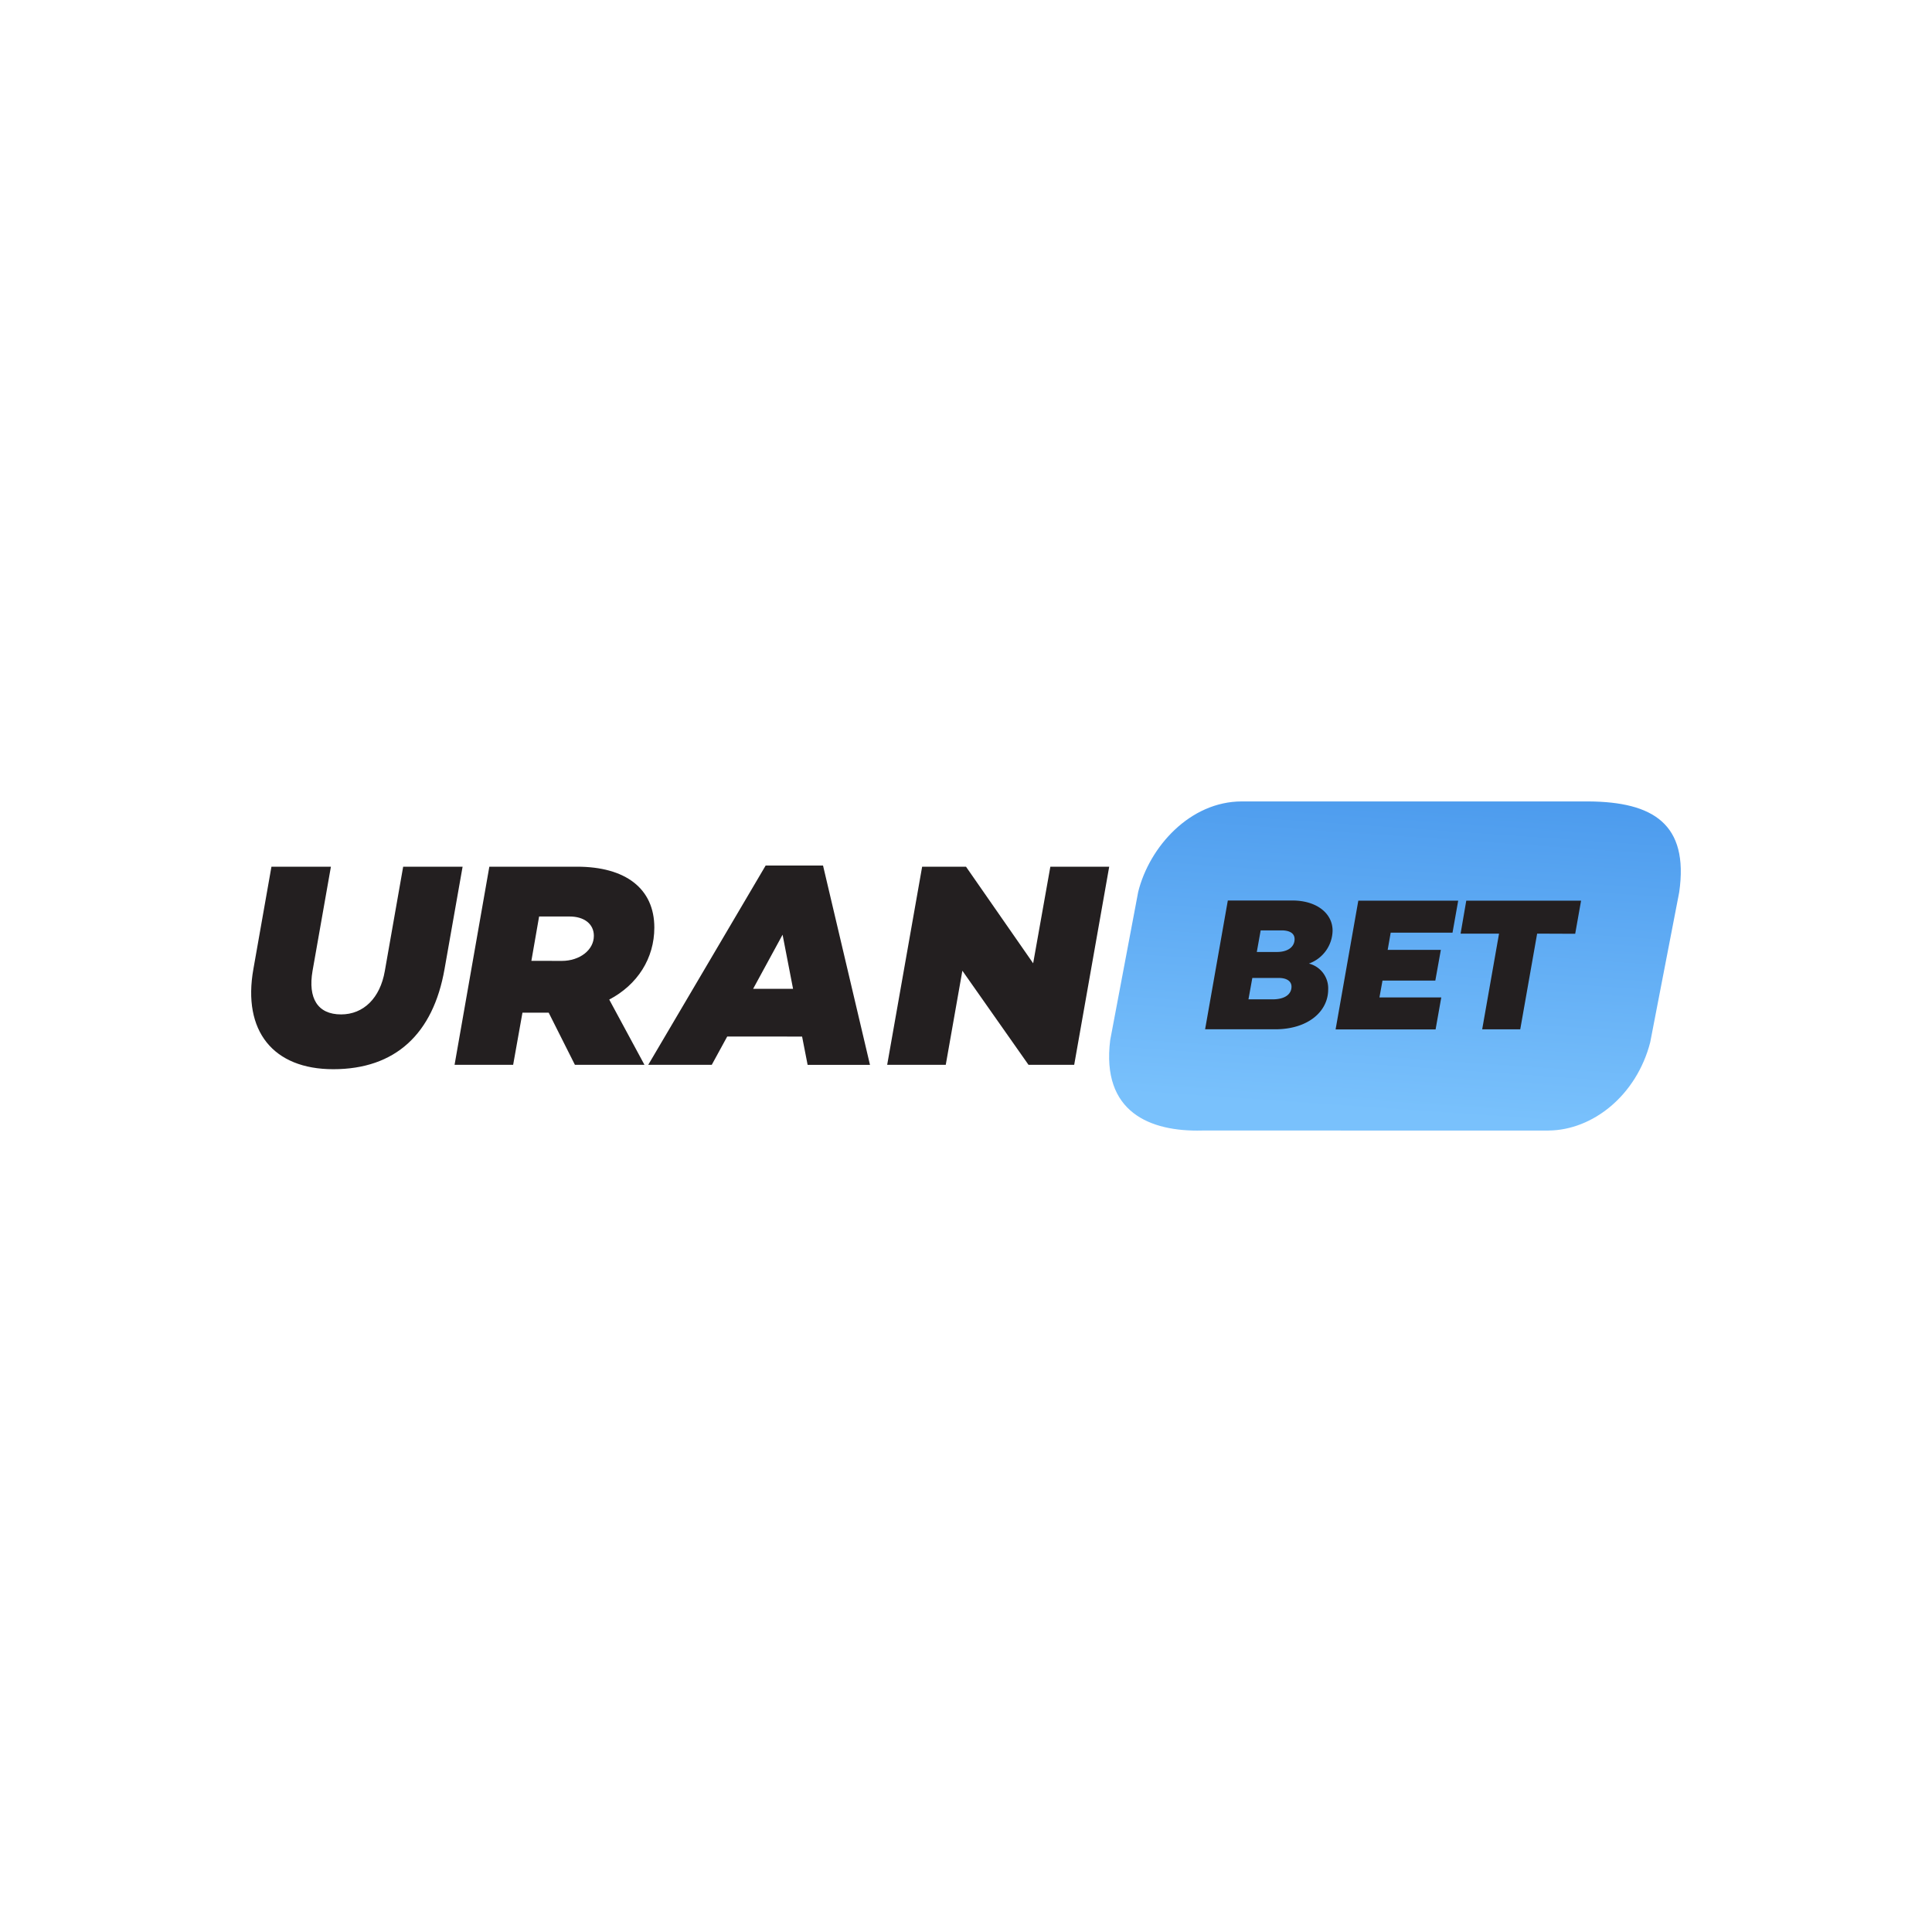
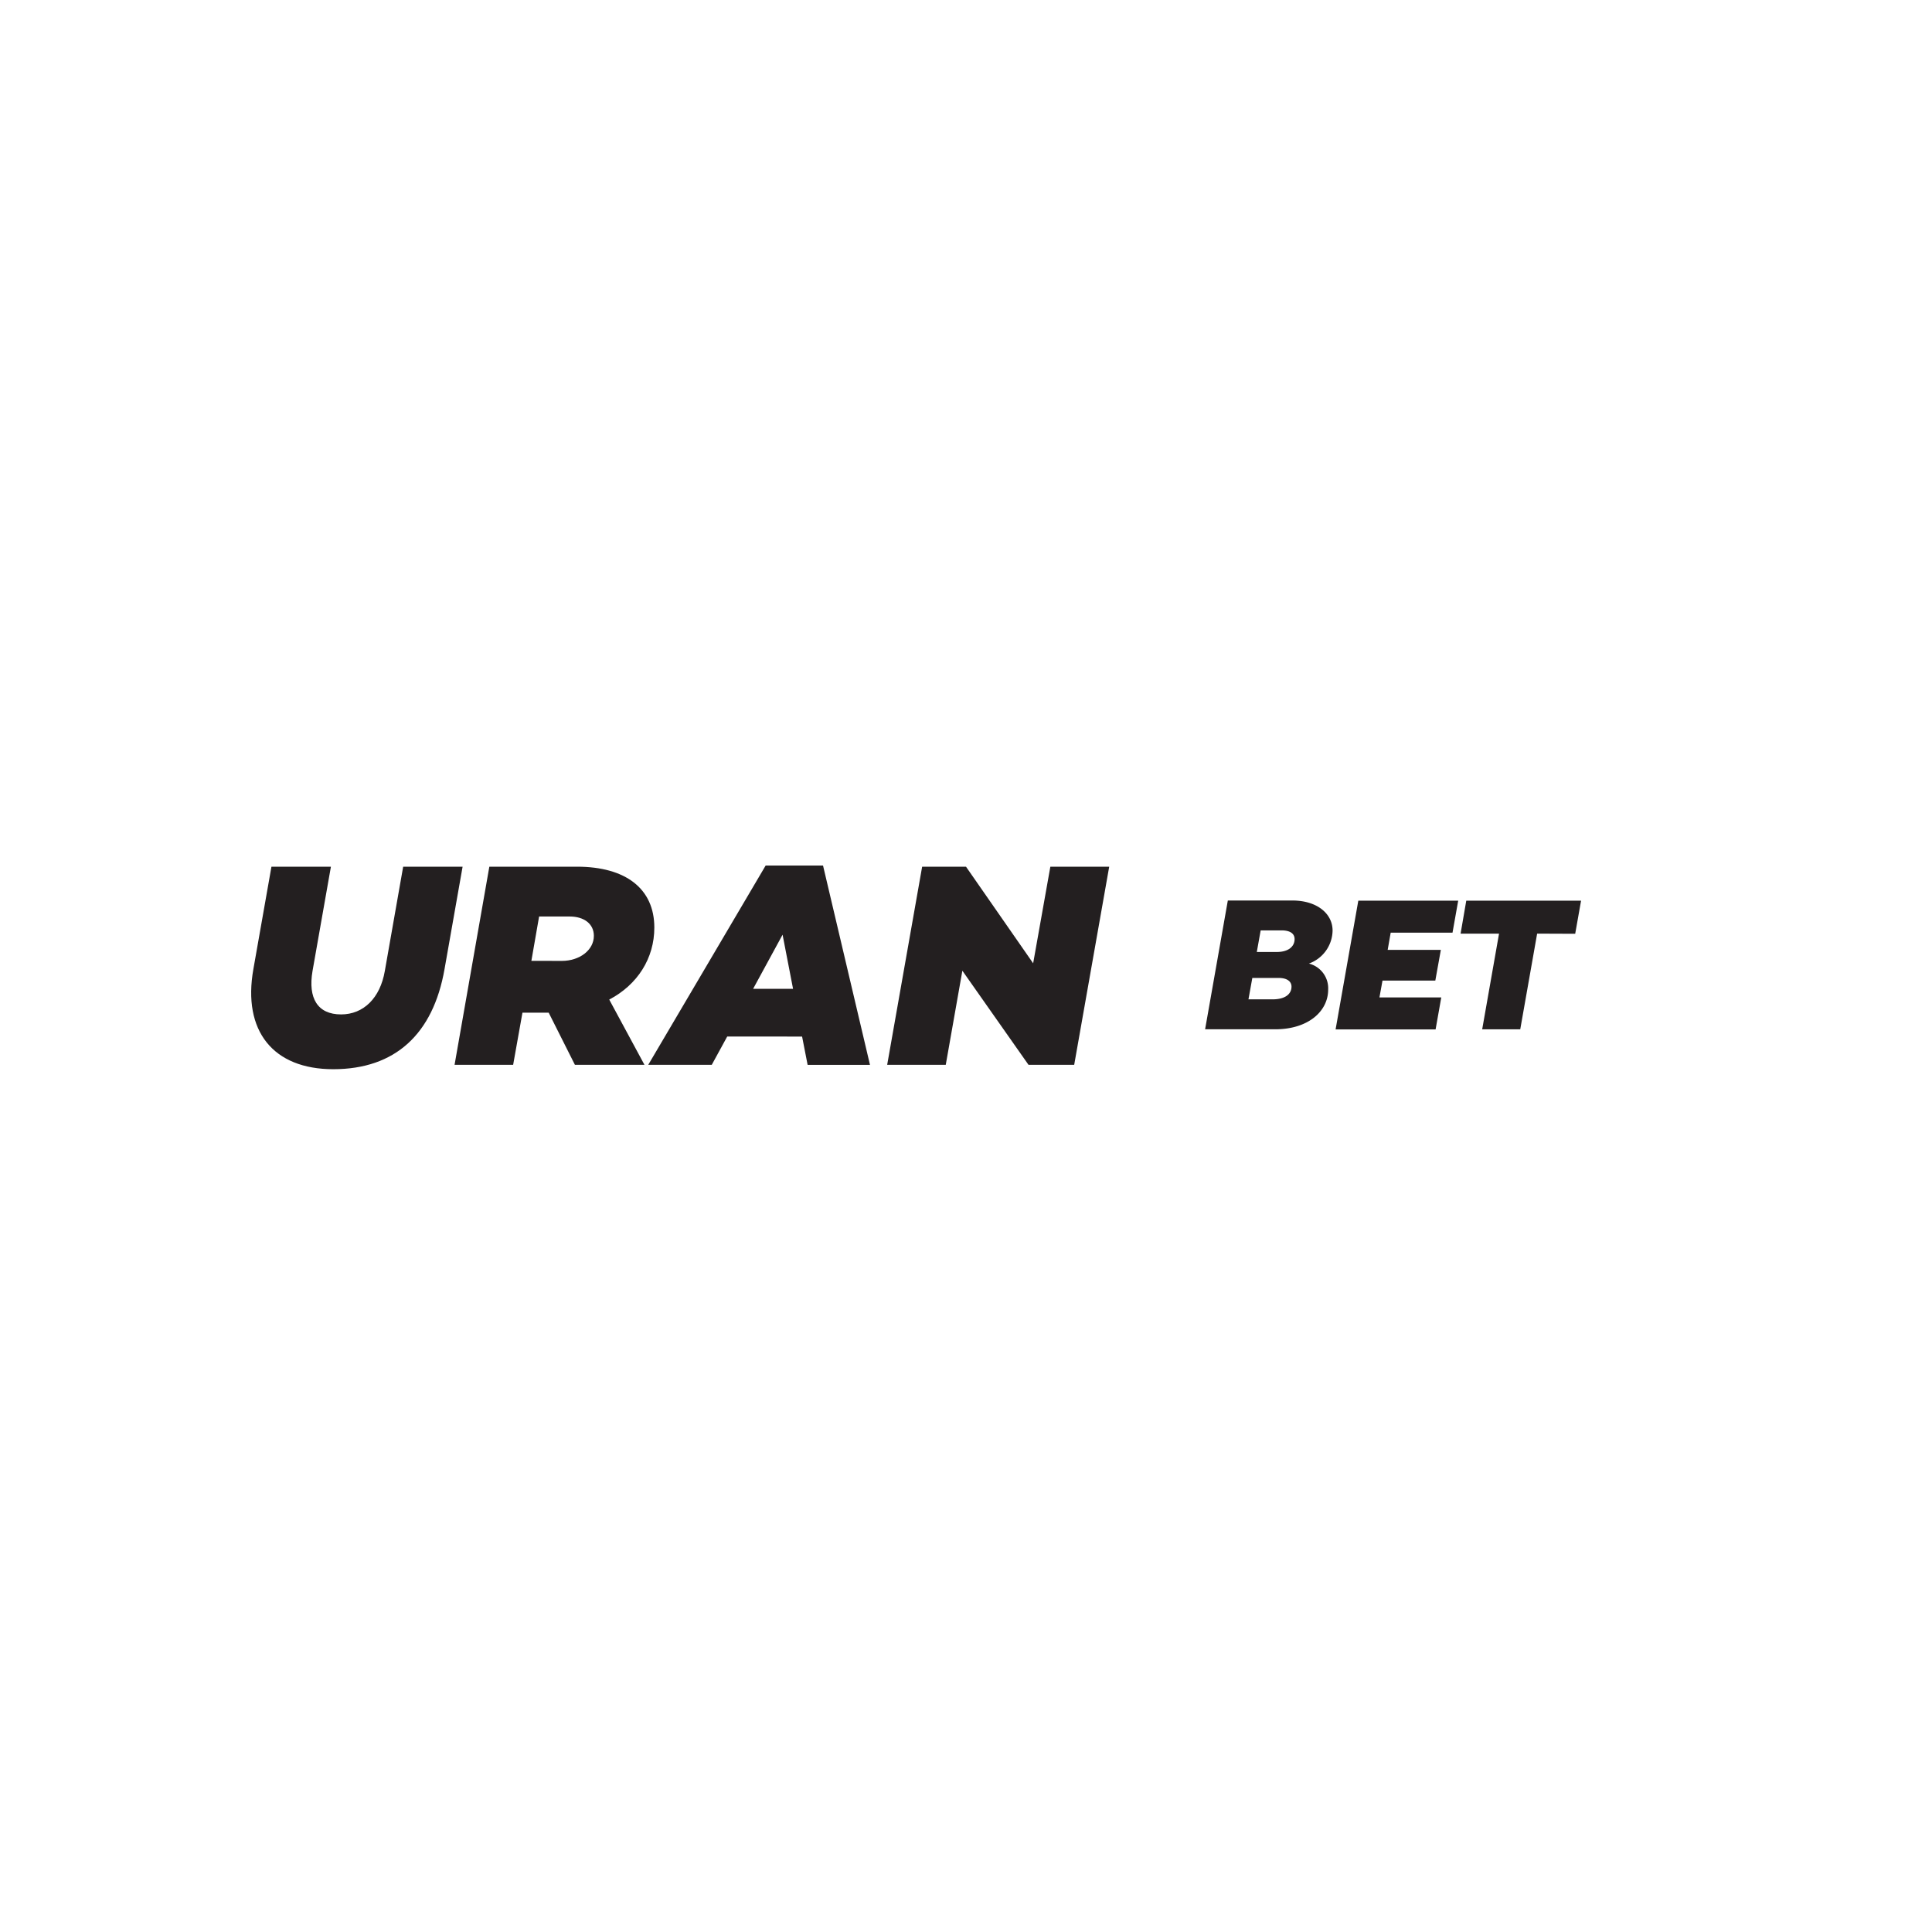
<svg xmlns="http://www.w3.org/2000/svg" id="Layer_1" data-name="Layer 1" viewBox="0 0 500 500">
  <defs>
    <style>.cls-1{fill:#231f20;}.cls-2{fill:url(#linear-gradient);}</style>
    <linearGradient id="linear-gradient" x1="-3508.51" y1="-1834.39" x2="-3508.6" y2="-1835.14" gradientTransform="matrix(196.2, 0, 0, -112.96, 688739.31, -207009.83)" gradientUnits="userSpaceOnUse">
      <stop offset="0" stop-color="#4b9aed" />
      <stop offset="1" stop-color="#79c1fc" />
    </linearGradient>
  </defs>
  <title>3328_500x500_white</title>
  <path class="cls-1" d="M119.72,224.3H104.34l-4.75,27c-1.21,7-5.51,11.23-11.32,11.23-6.1,0-8.59-4.22-7.39-11.23l4.76-27H70.25l-4.67,26.47c-2.87,16.06,5.12,25.94,20.66,25.94,16.06,0,25.87-9.12,28.81-25.94Zm49.62,15.76c0-10.11-7.46-15.76-20-15.76h-22.7l-9,51.28h15.16l2.41-13.5H142l6.79,13.5h18l-9.12-16.89C165,254.84,169.34,248,169.34,240.06Zm-31.82,8.6,2-11.47h7.91c3.7,0,6.26,1.89,6.26,5,0,3.7-3.69,6.49-8.29,6.49Zm70.06,19.6,1.43,7.32h16.14L213,224H198.15l-30.39,51.58H184.2l4-7.32Zm-2.34-12.36H194.91l7.62-14Zm81.82-31.6H271.83l-4.45,25L250,224.3H238.65l-9.05,51.28h15.16l4.3-24.36,17.12,24.36H278Z" />
-   <path class="cls-2" d="M321.37,207.41h89.74c16.66.11,26,5.79,23.47,23.48l-7.51,38.87c-3.55,13.73-14.86,22.72-26.29,22.82H311.09c-13.43.35-26.11-4.72-23.77-23.4l7.25-38.39C297.49,219.11,308,207.41,321.37,207.41Z" />
  <path class="cls-1" d="M338.74,249.37a9.22,9.22,0,0,0,6.13-8.53c0-4.46-4.12-7.79-10.4-7.79H317.76l-5.88,33.33H330c8.58,0,13.73-4.66,13.73-10.29A6.6,6.6,0,0,0,338.74,249.37Zm-13.48-3,1-5.59h5.39c2.16,0,3.39.79,3.39,2.26,0,2-1.72,3.33-4.56,3.33Zm-2.16,12.26,1-5.54h6.81c2.15,0,3.33.88,3.33,2.25,0,1.91-1.62,3.29-4.9,3.29Zm36.81-17.26h16l1.47-8.28H351.53l-5.88,33.33h25.88l1.47-8.29H357l.79-4.36h13.67l1.43-7.94H359.13Zm47.75.29,1.52-8.57H379.47L378,241.62h9.95l-4.36,24.76h9.85l4.37-24.76Z" />
</svg>